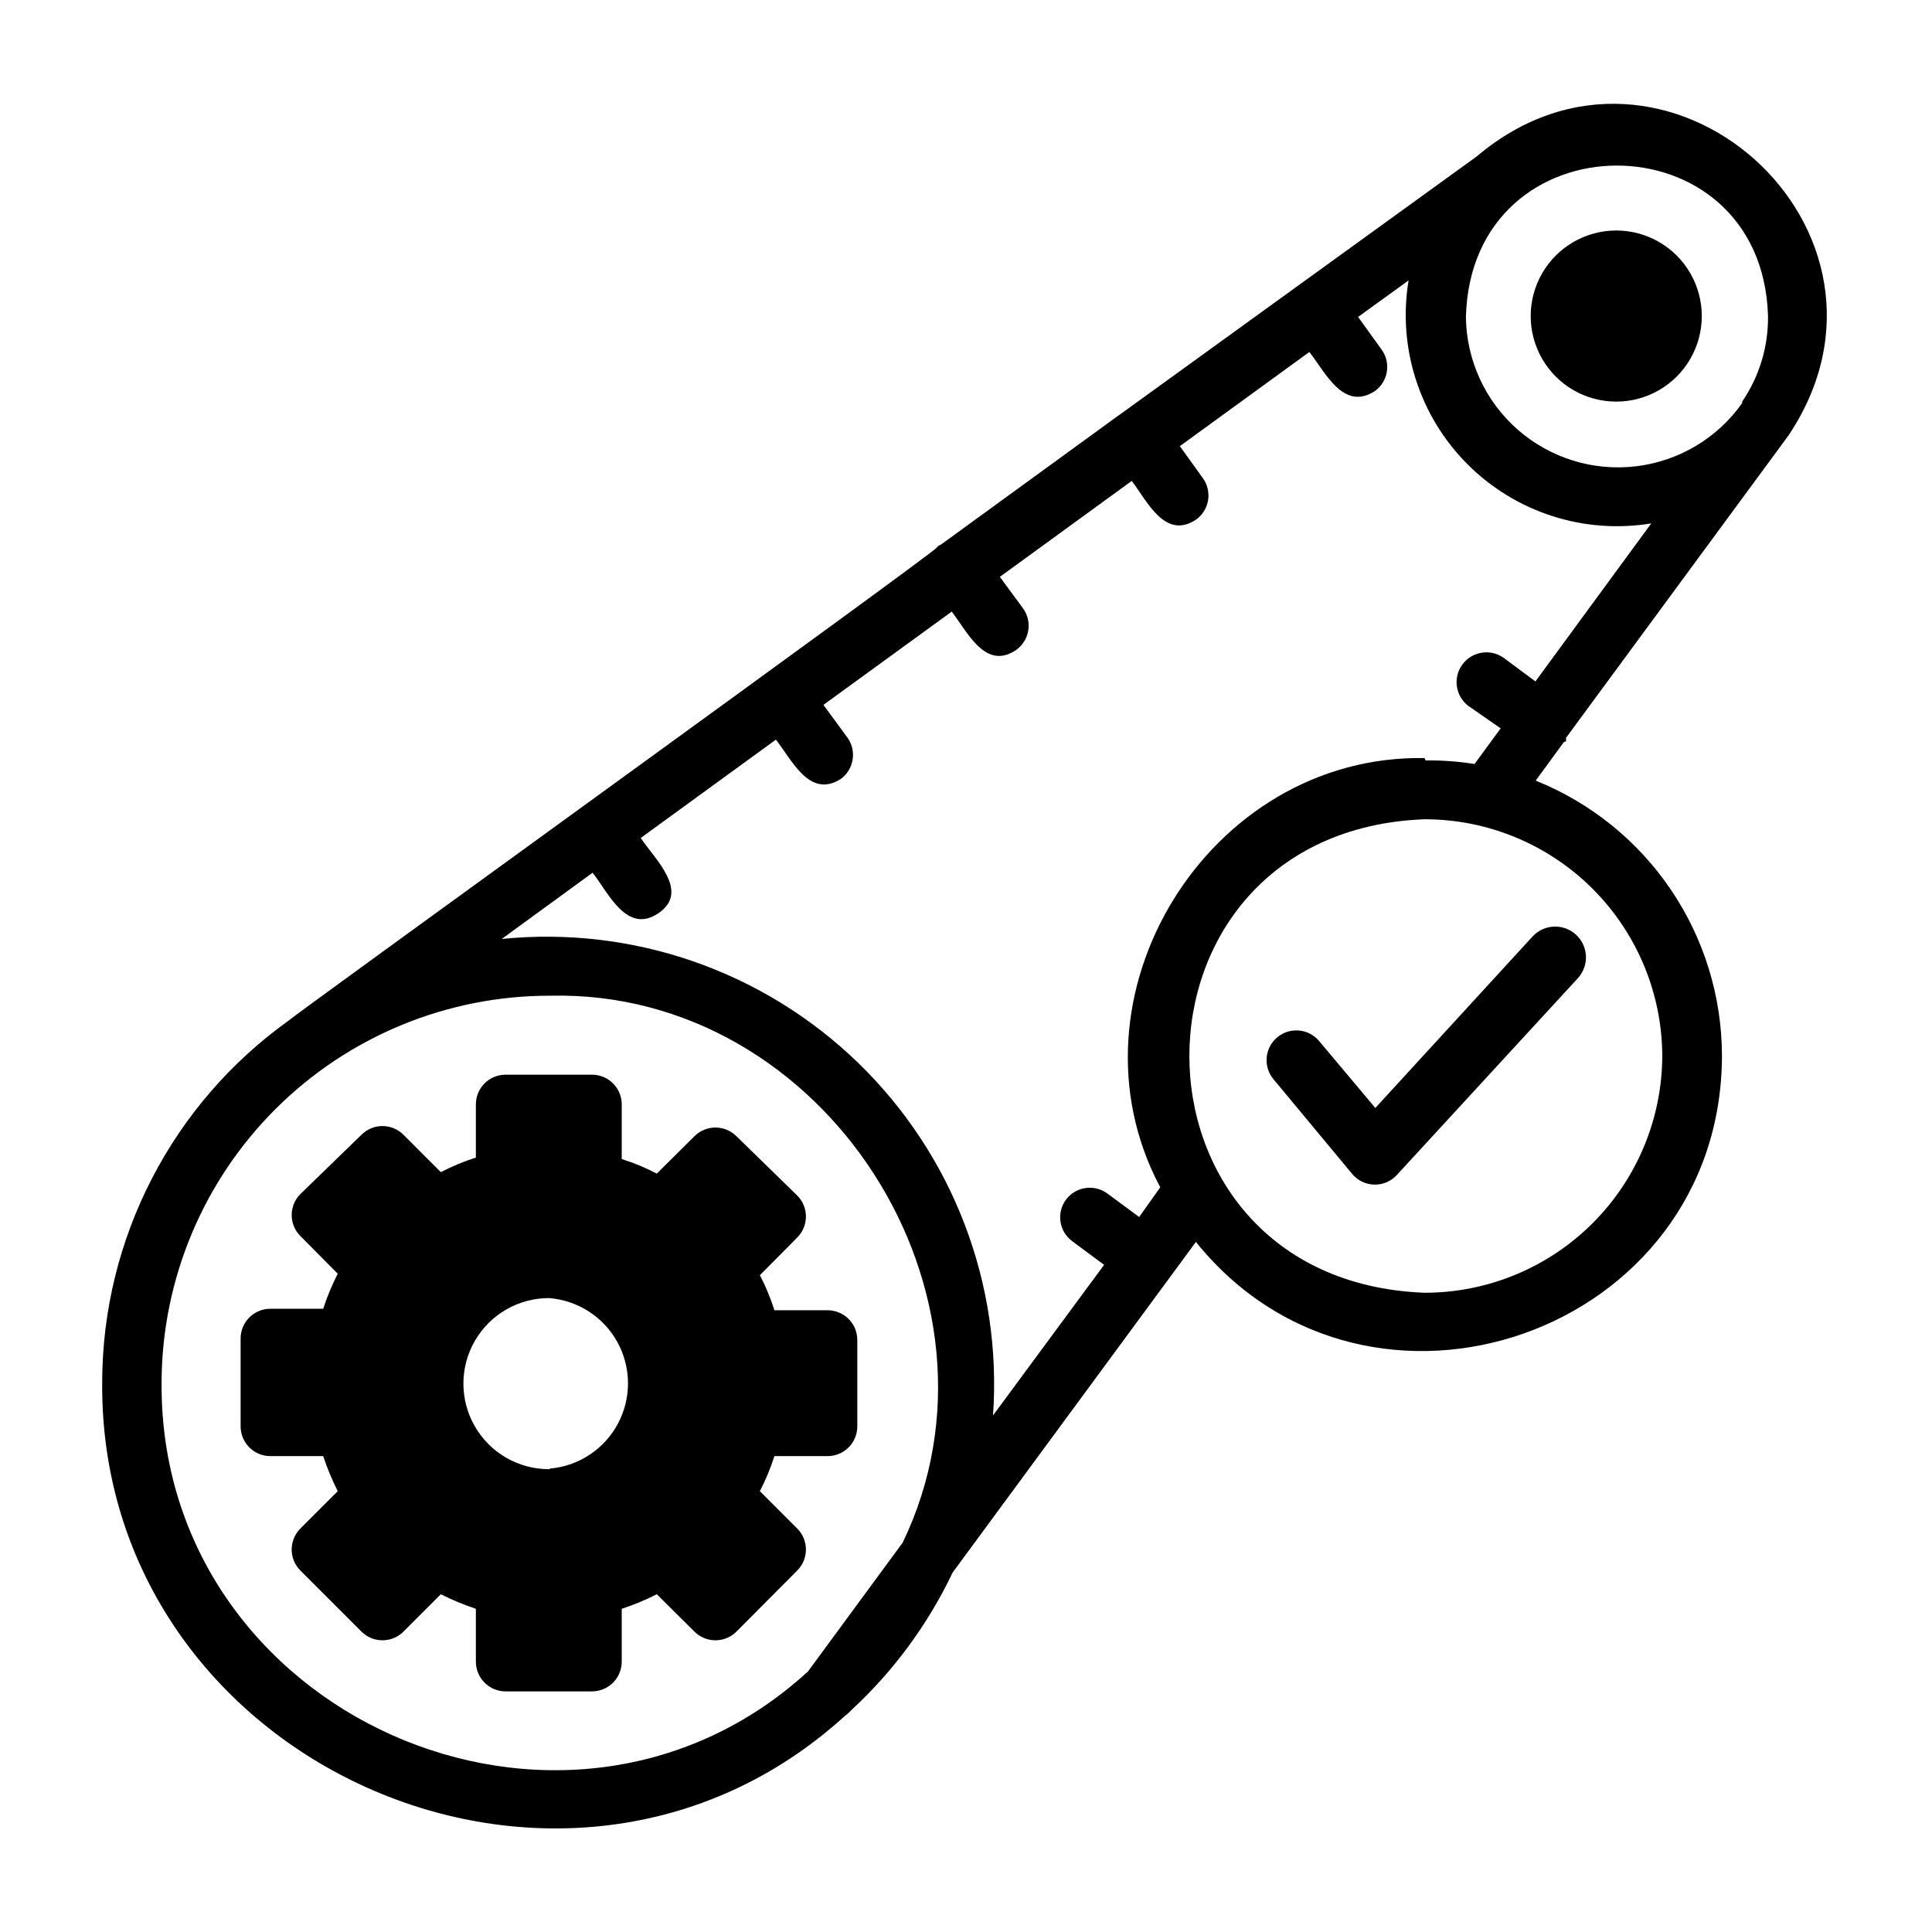
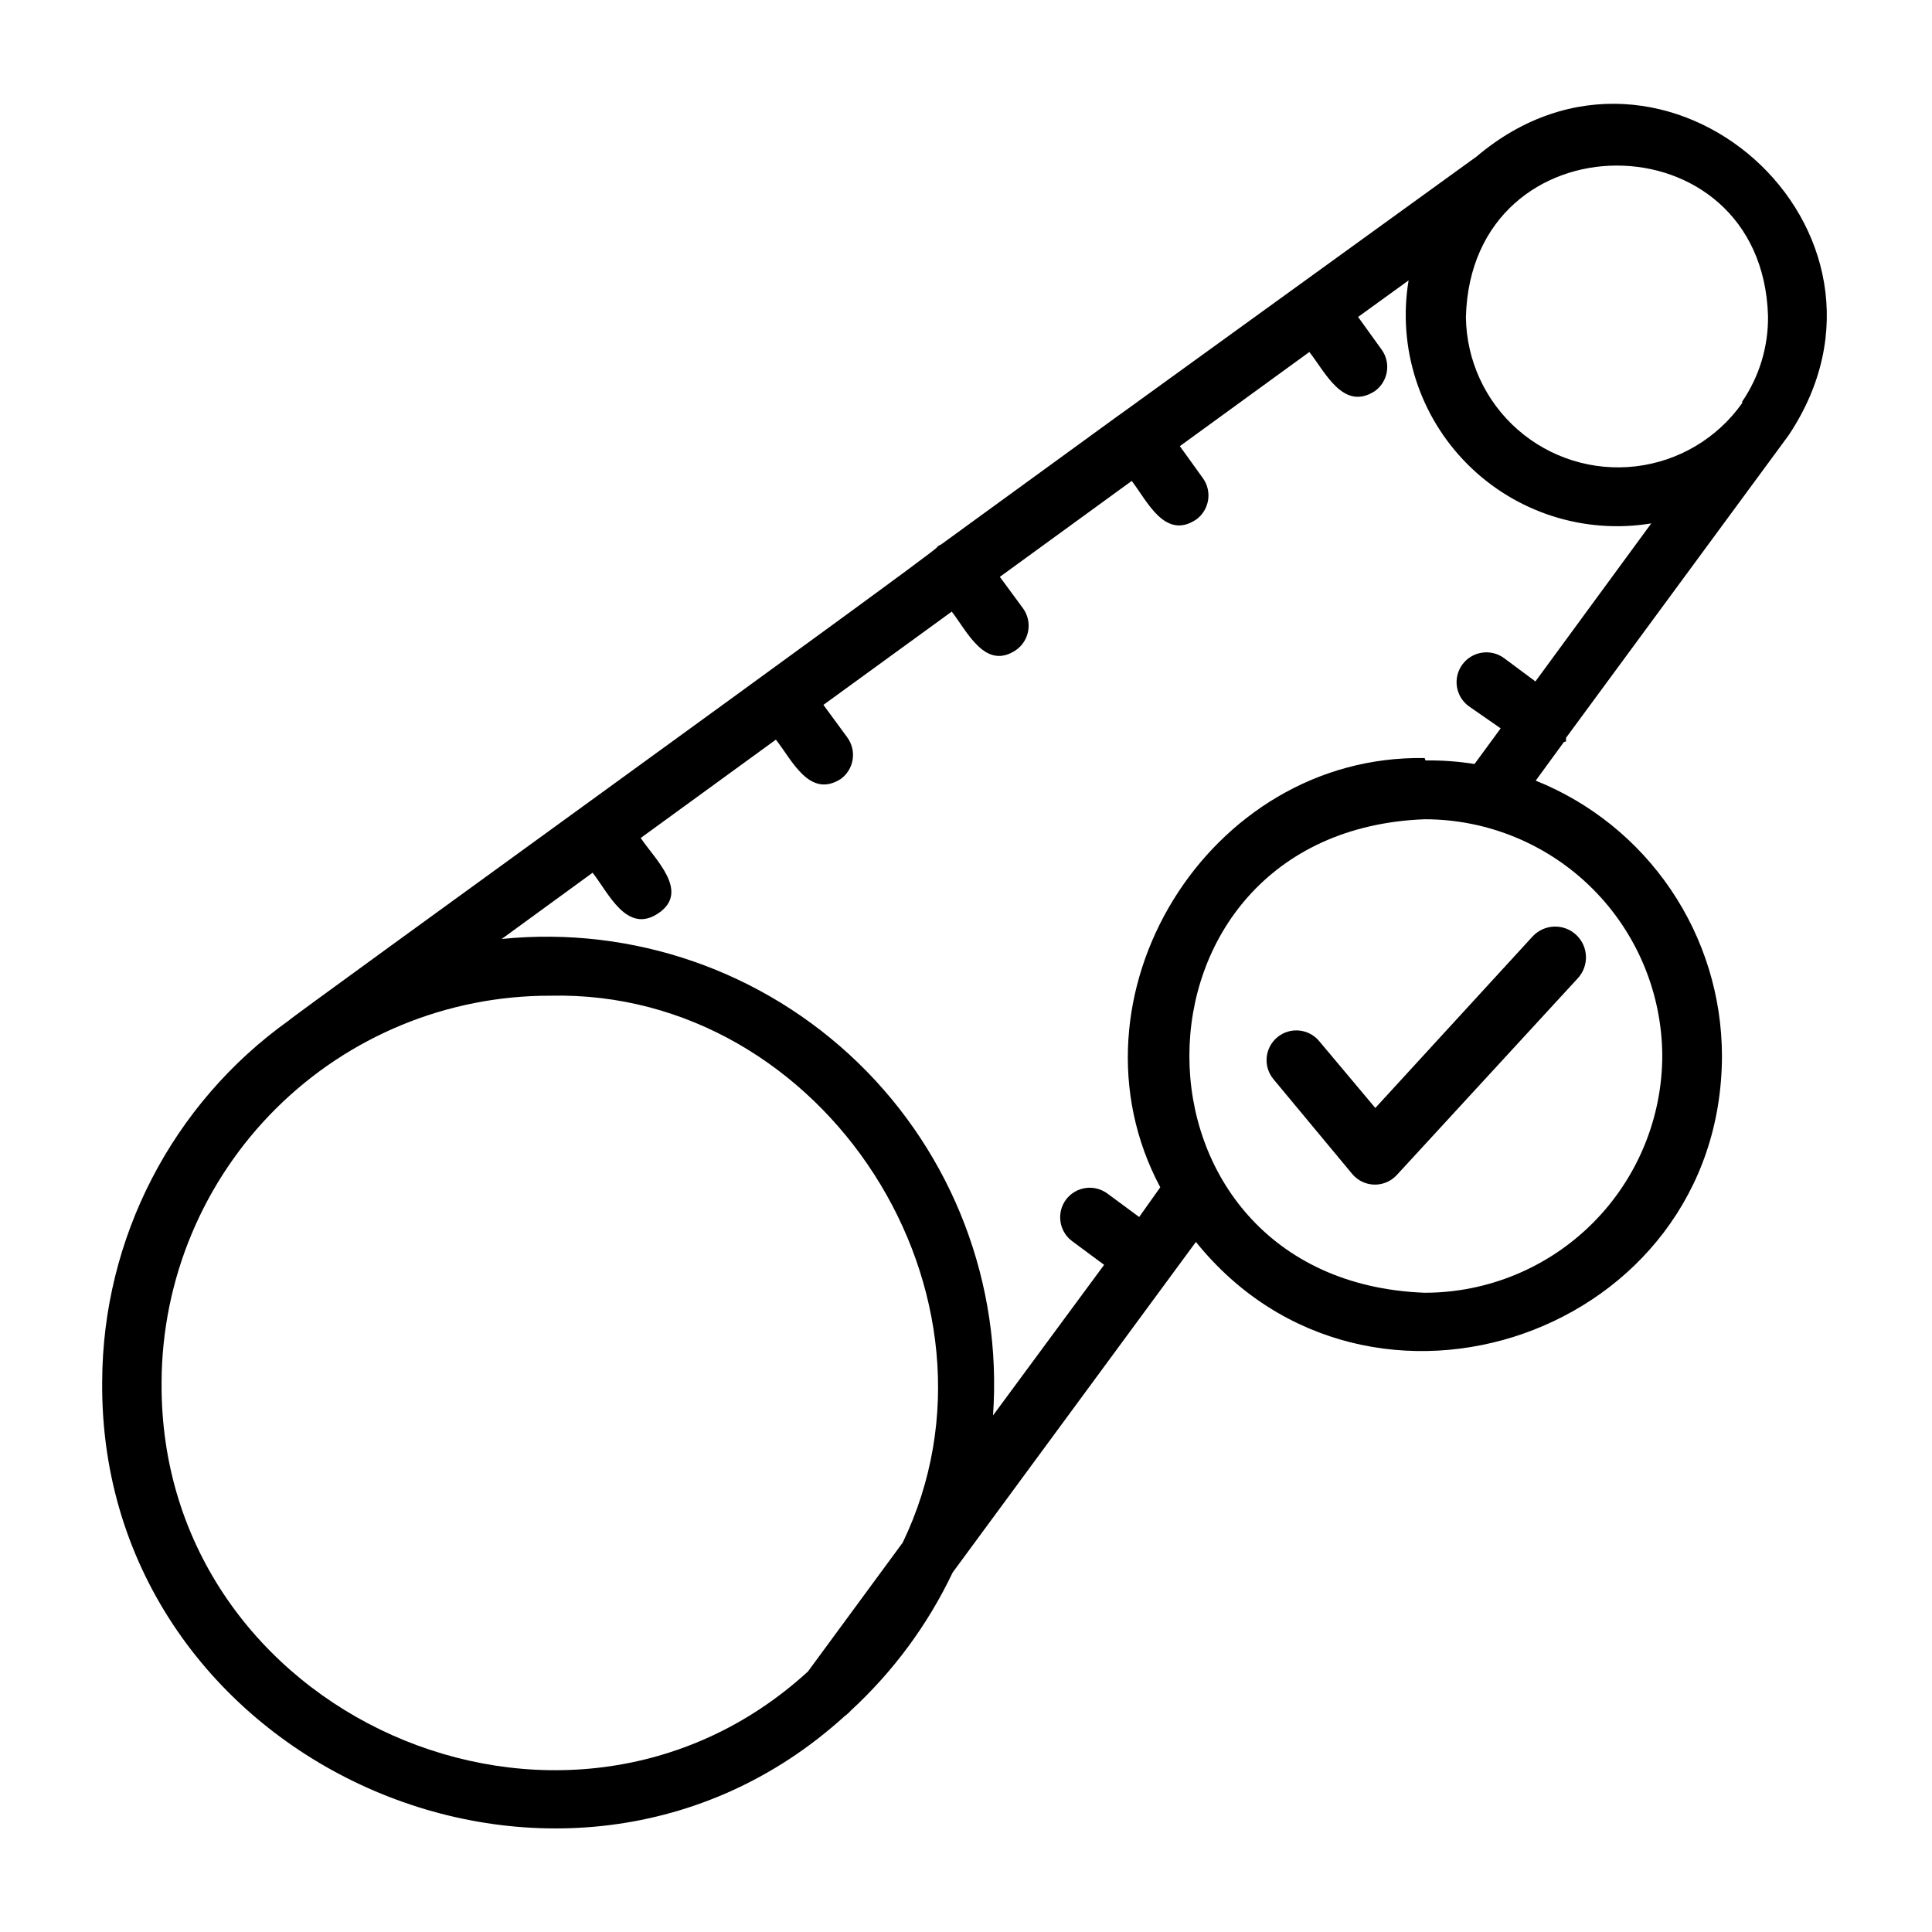
<svg xmlns="http://www.w3.org/2000/svg" fill="#000000" width="800px" height="800px" version="1.1" viewBox="144 144 512 512">
  <g>
-     <path d="m572.32 250.43c8.102 0 15.586-4.32 19.633-11.336 4.051-7.016 4.051-15.656 0-22.672-4.047-7.012-11.531-11.336-19.633-11.336-8.098 0-15.582 4.324-19.633 11.336-4.051 7.016-4.051 15.656 0 22.672 4.051 7.016 11.535 11.336 19.633 11.336z" />
-     <path d="m355.29 549.09-9.918-9.918c1.547-2.981 2.836-6.09 3.856-9.289h14.094c2.086 0 4.09-0.828 5.566-2.305 1.477-1.477 2.305-3.481 2.305-5.566v-22.91c0-2.086-0.828-4.09-2.305-5.566-1.477-1.473-3.481-2.305-5.566-2.305h-14.094c-1.004-3.203-2.297-6.312-3.856-9.289l9.918-9.996c3.051-3.07 3.051-8.031 0-11.102l-16.137-15.742c-3.07-3.051-8.031-3.051-11.102 0l-9.996 9.918c-2.977-1.559-6.082-2.852-9.289-3.856v-14.484c0-2.09-0.828-4.09-2.305-5.566-1.477-1.477-3.481-2.309-5.566-2.309h-22.91c-4.348 0-7.871 3.527-7.871 7.875v14.09c-3.199 1.02-6.305 2.312-9.289 3.856l-9.918-9.918c-3.07-3.051-8.027-3.051-11.098 0l-16.215 15.742-0.004 0.004c-3.051 3.07-3.051 8.027 0 11.098l9.918 9.996c-1.527 2.992-2.816 6.098-3.856 9.289h-14.012c-4.348 0-7.871 3.527-7.871 7.875v23.301c0 2.086 0.828 4.09 2.305 5.566 1.477 1.477 3.477 2.305 5.566 2.305h14.012c1.055 3.188 2.344 6.293 3.856 9.289l-9.918 9.918c-3.051 3.07-3.051 8.031 0 11.102l16.215 16.215h0.004c3.07 3.051 8.027 3.051 11.098 0l9.918-9.918c2.996 1.512 6.102 2.801 9.289 3.856v14.012c0 2.09 0.832 4.094 2.305 5.566 1.477 1.477 3.481 2.309 5.566 2.309h22.91c2.086 0 4.09-0.832 5.566-2.309 1.477-1.473 2.305-3.477 2.305-5.566v-14.012c3.191-1.039 6.297-2.328 9.289-3.856l9.996 9.918c3.07 3.051 8.031 3.051 11.102 0l16.137-16.215c3.051-3.07 3.051-8.031 0-11.102zm-65.809-15.742c-8.102 0-15.586-4.32-19.637-11.336-4.047-7.016-4.047-15.656 0-22.672 4.051-7.016 11.535-11.336 19.637-11.336 7.629 0.582 14.453 4.973 18.141 11.68 3.688 6.703 3.742 14.82 0.148 21.574-3.594 6.758-10.355 11.242-17.977 11.93z" />
    <path d="m559.01 340.48v-0.945l58.961-80.137c36.367-54.395-32.828-116.11-82.656-73.918l-94.465 68.328-0.789 0.551-46.762 34.008 0.008 0.004c-0.418 0.098-0.781 0.352-1.023 0.707 0.312 0.707-171.45 124.69-171.69 125.32-30.973 22.09-49.406 57.754-49.516 95.801-0.867 101.23 122.57 156.1 196.8 88.559 0.582-0.406 1.109-0.883 1.574-1.414 11.262-10.363 20.43-22.789 27.004-36.605l64.473-87.617c45.738 56.836 139.34 24.402 139.41-49.438h-0.004c-0.043-15.668-4.766-30.973-13.559-43.945s-21.258-23.023-35.797-28.867l7.477-10.234zm53.531-112.8c0.113 8.109-2.277 16.055-6.848 22.75v0.395c-6.594 9.324-16.84 15.414-28.18 16.754-11.344 1.34-22.723-2.195-31.312-9.727-8.586-7.535-13.57-18.355-13.719-29.777 1.34-53.531 78.406-53.531 80.059-0.395zm-425.72 282.53c0.125-27.211 11.035-53.266 30.336-72.449 19.301-19.18 45.418-29.93 72.629-29.887 72.895-1.73 124.93 79.586 93.441 144.93l-25.113 34.164c-64.547 59.039-172.08 11.57-171.29-76.754zm397.7-86.594c0 16.703-6.637 32.723-18.445 44.531-11.812 11.812-27.828 18.445-44.531 18.445-83.129-3.148-83.129-122.33 0-125.48 16.688 0 32.695 6.625 44.504 18.418 11.809 11.793 18.449 27.793 18.473 44.48zm-62.977-78.719c-57.387-1.023-96.906 63.371-70.062 113.75l-5.59 7.871-8.422-6.219c-3.465-2.555-8.34-1.852-10.941 1.574-2.609 3.481-1.902 8.414 1.574 11.023l8.5 6.297-29.441 39.91c2.457-34.887-10.621-69.074-35.727-93.422-25.105-24.348-59.68-36.367-94.477-32.844l24.09-17.555c4.172 5.273 9.055 16.453 17.477 10.707 8.422-5.746-1.023-14.328-4.723-19.918l35.816-26.055c4.25 5.352 8.895 15.742 17.238 10.391 1.684-1.242 2.805-3.102 3.113-5.168 0.312-2.07-0.215-4.176-1.457-5.856l-6.297-8.582 34.008-24.719c4.094 5.273 8.895 15.742 17.082 10.156h-0.004c1.707-1.215 2.859-3.062 3.199-5.133 0.34-2.066-0.16-4.188-1.387-5.887l-6.141-8.344 34.953-25.426c4.094 5.352 8.816 15.742 17.082 10.234 1.695-1.23 2.828-3.086 3.152-5.152 0.328-2.066-0.184-4.18-1.422-5.871l-6.062-8.422 34.32-24.953c4.172 5.273 8.973 15.742 17.32 10.391 3.535-2.508 4.379-7.398 1.891-10.941l-6.297-8.738 13.383-9.684c-2.957 17.809 2.856 35.949 15.613 48.719 12.754 12.773 30.887 18.609 48.699 15.676l-30.699 41.879-8.266-6.141c-3.5-2.609-8.453-1.887-11.062 1.613-2.606 3.5-1.887 8.449 1.613 11.059l8.504 5.906-6.926 9.445h-0.004c-4.293-0.684-8.637-1-12.988-0.945z" />
    <path d="m493.6 419.91c-2.785-3.348-7.754-3.805-11.102-1.023-3.348 2.785-3.805 7.754-1.023 11.102l20.863 25.109c1.445 1.738 3.566 2.769 5.824 2.836 2.266 0.059 4.445-0.859 5.984-2.519l47.941-52.113h-0.004c3.09-3.281 2.93-8.445-0.352-11.531-3.285-3.09-8.445-2.93-11.535 0.352l-41.723 45.5z" />
  </g>
</svg>